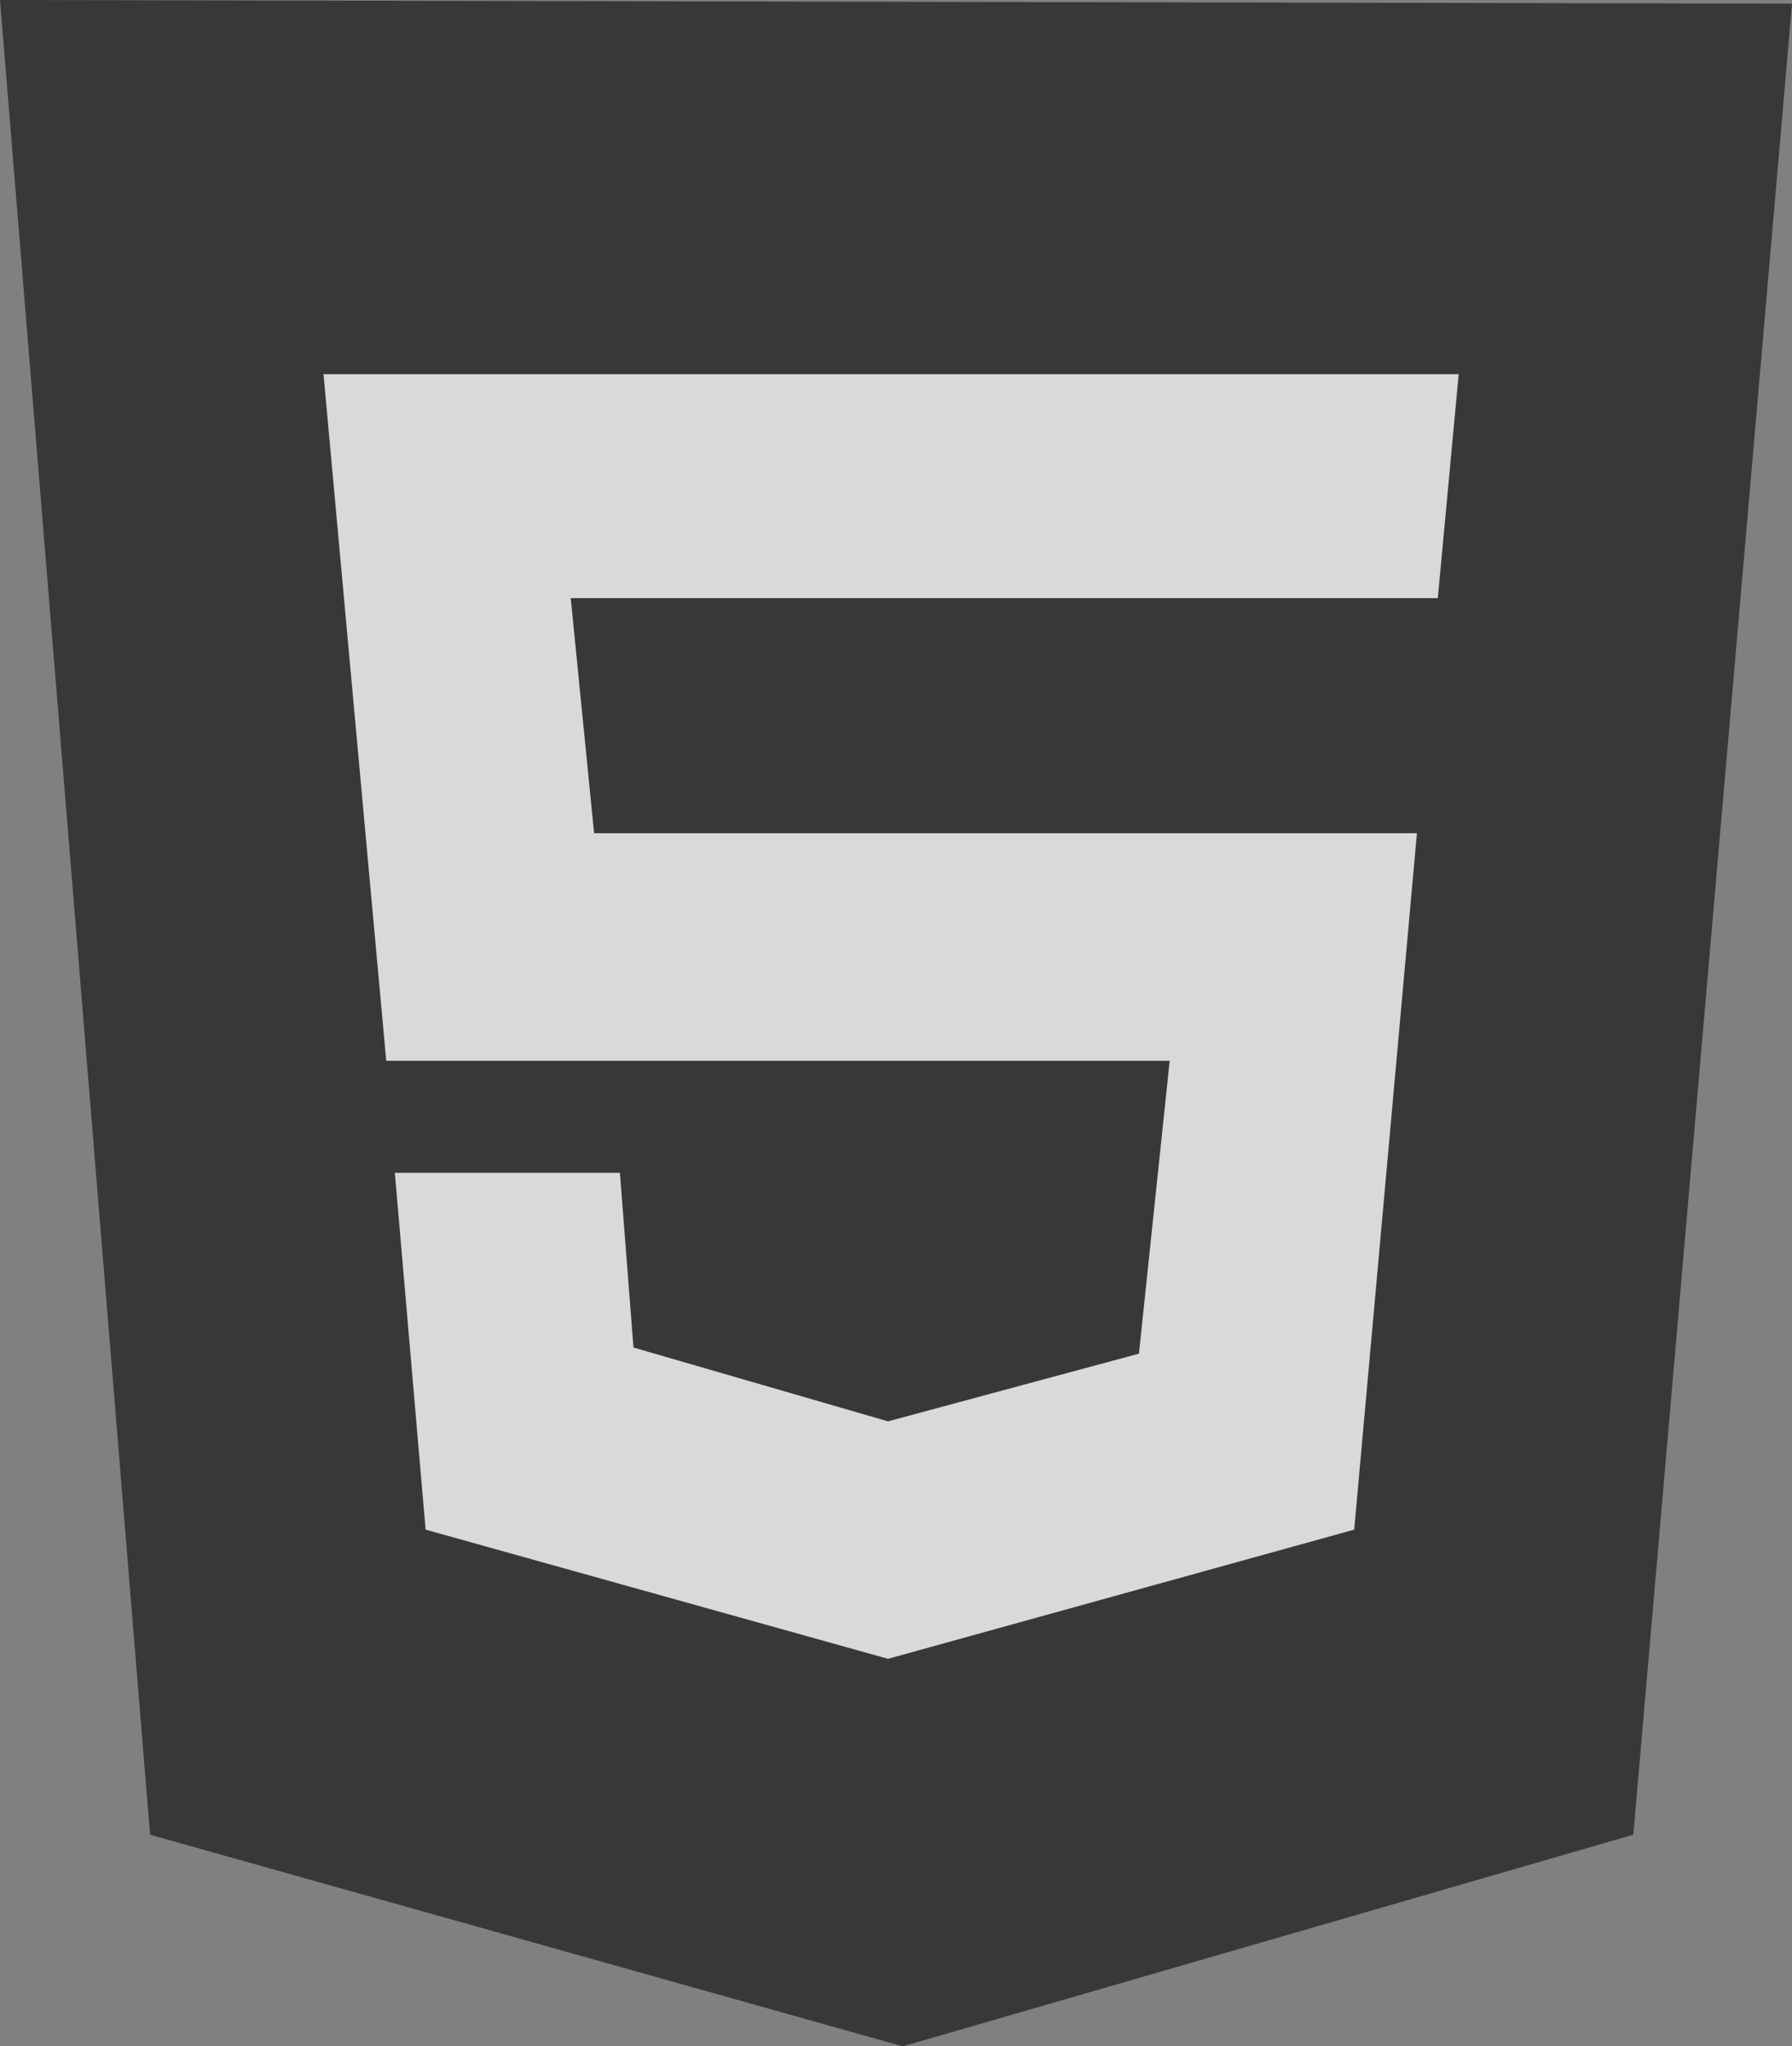
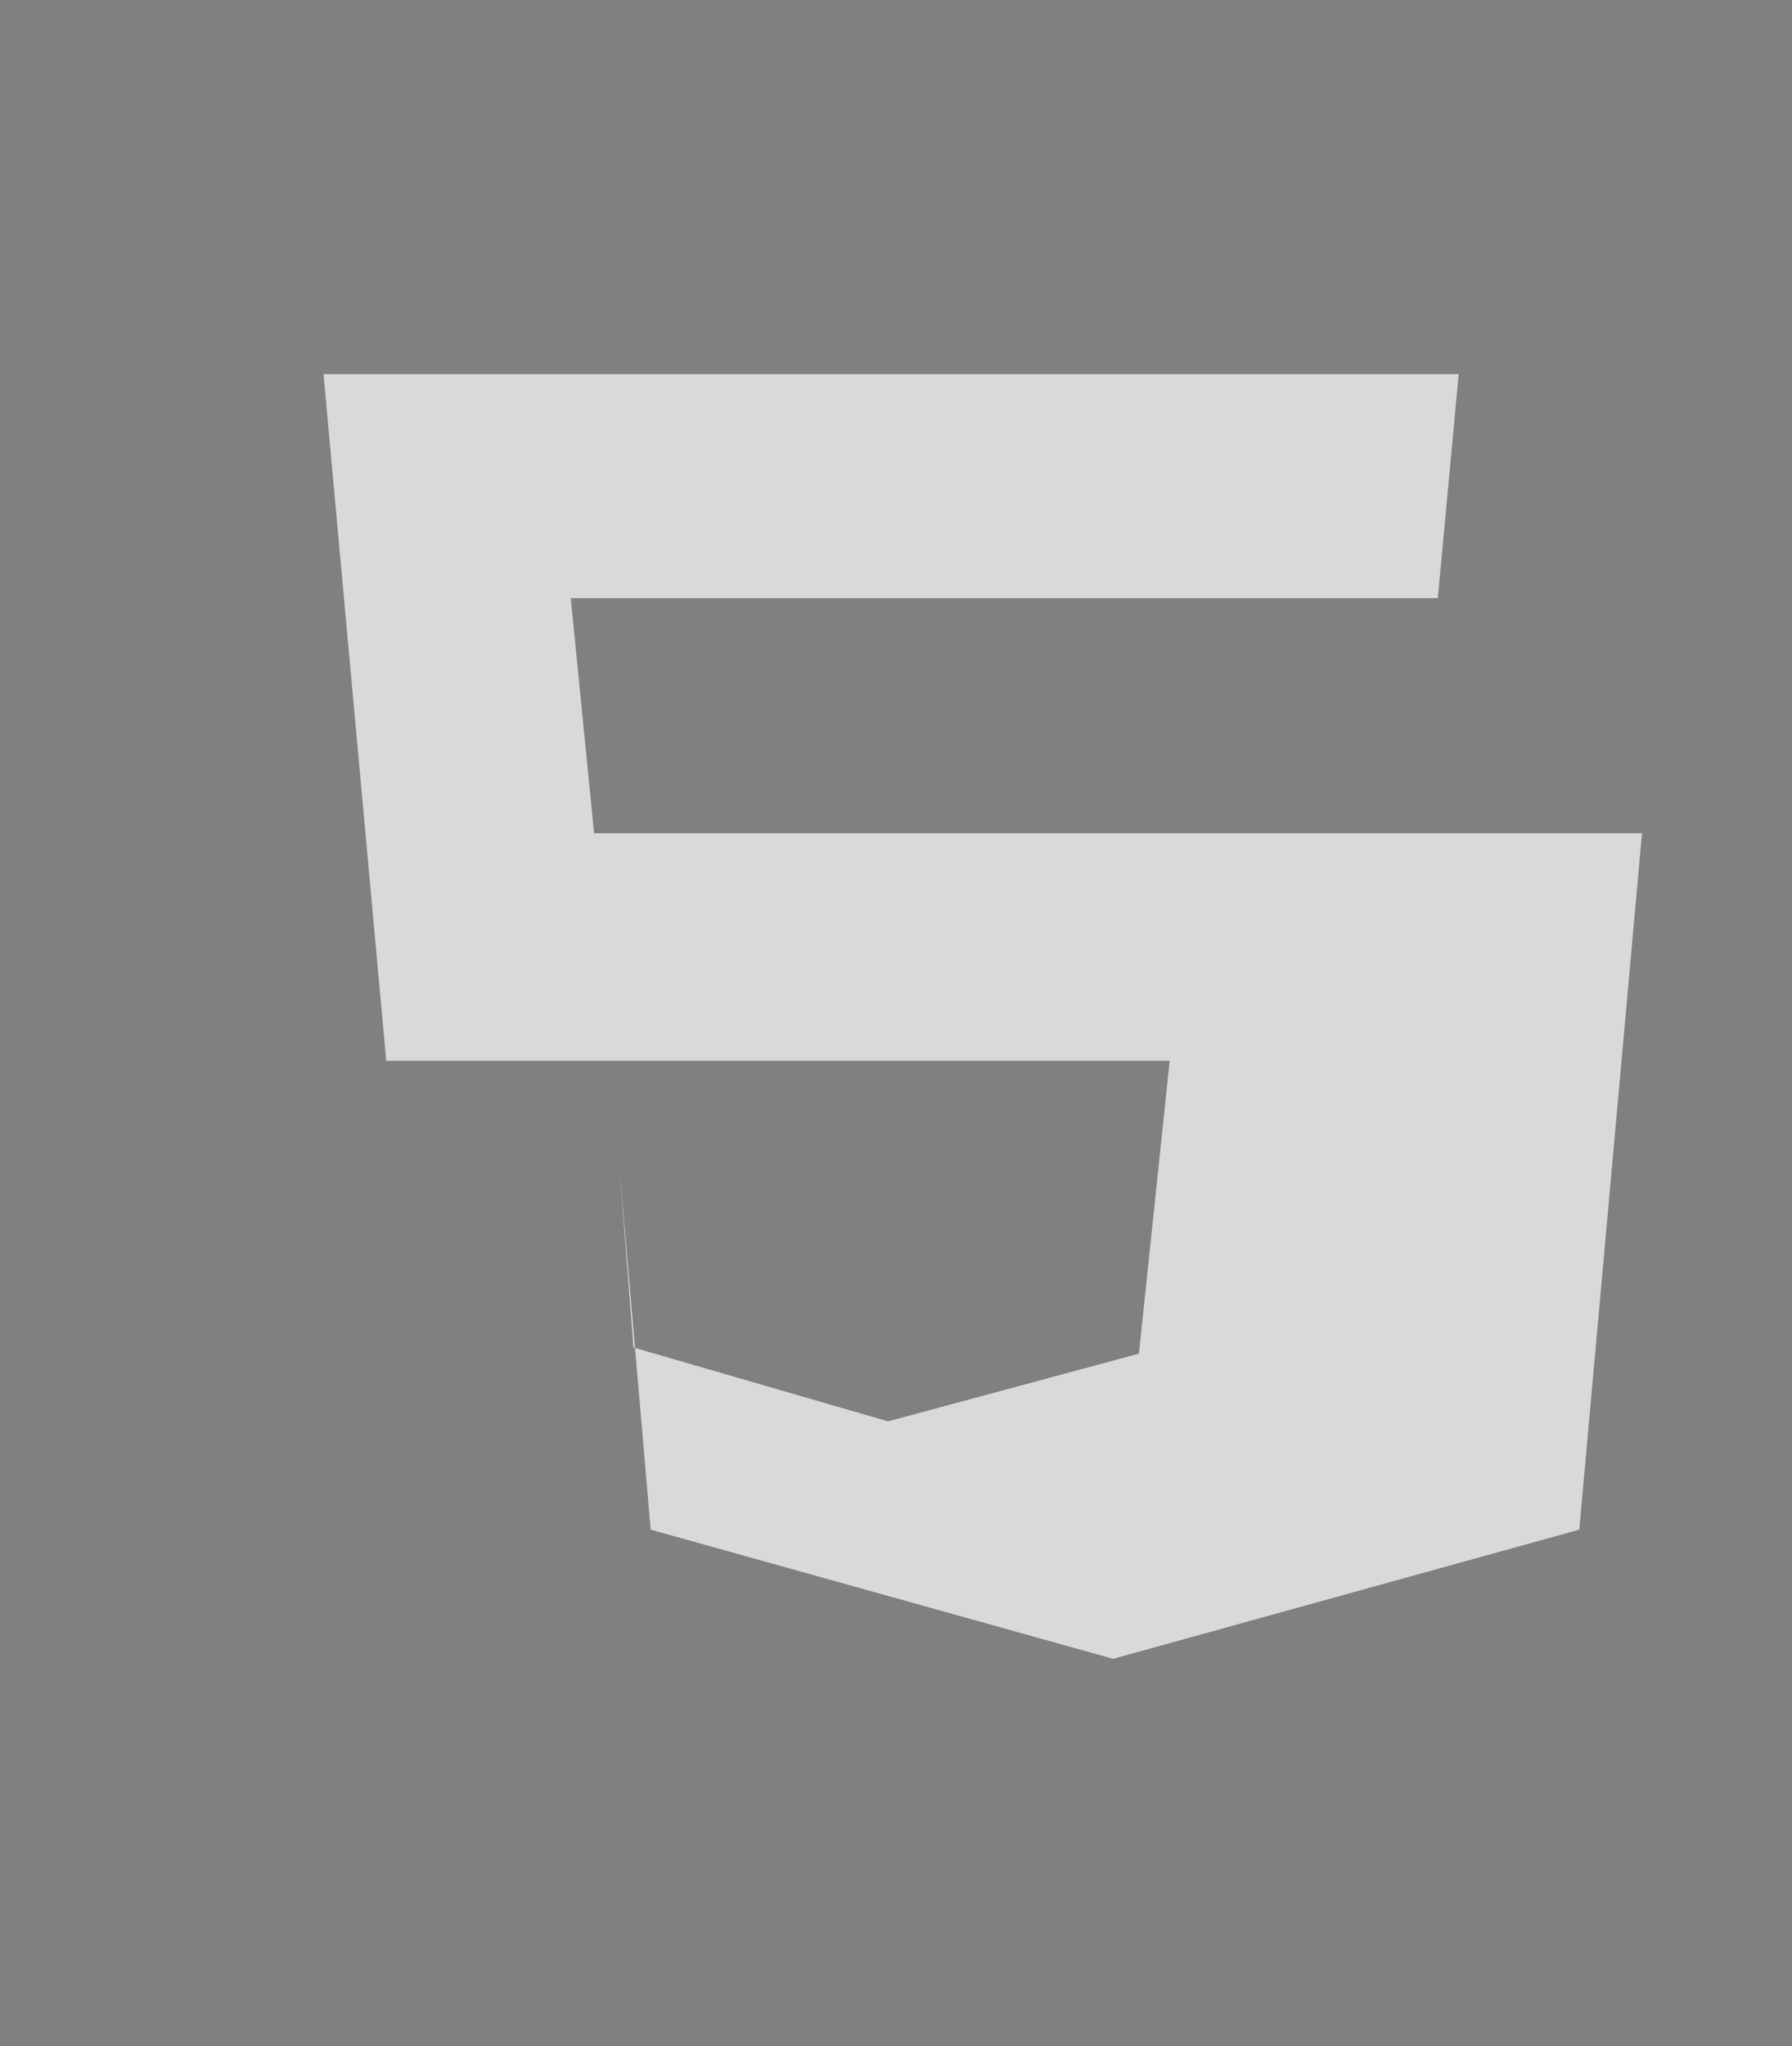
<svg xmlns="http://www.w3.org/2000/svg" width="21.027" height="24" viewBox="0 0 21.027 24">
  <rect x="0" y="0" width="21.027" height="24" fill="#808080" stroke="none" />
  <g id="icona-html" opacity="0.7">
-     <path id="Tracciato_97" data-name="Tracciato 97" d="M1.761,21.518,0,0,21.027.043,19.165,21.518,10.593,24Z" fill="#191919" />
-     <path id="Tracciato_98" data-name="Tracciato 98" d="M62.468,31.958V12.085l8.659.029-1.544,17.78Z" transform="translate(-51.875 -10.036)" fill="#191919" />
-     <path id="Tracciato_99" data-name="Tracciato 99" d="M35.458,28.5l.245-2.627H22.383l.736,8.053h9.193l-.361,3.435-2.944.794-2.987-.866-.159-2.049H23.22l.361,4.185,5.426,1.515,5.47-1.515.736-8.168H25.558L25.284,28.5Z" transform="translate(-18.587 -21.485)" fill="#fff" />
+     <path id="Tracciato_99" data-name="Tracciato 99" d="M35.458,28.5l.245-2.627H22.383l.736,8.053h9.193l-.361,3.435-2.944.794-2.987-.866-.159-2.049l.361,4.185,5.426,1.515,5.47-1.515.736-8.168H25.558L25.284,28.5Z" transform="translate(-18.587 -21.485)" fill="#fff" />
  </g>
</svg>